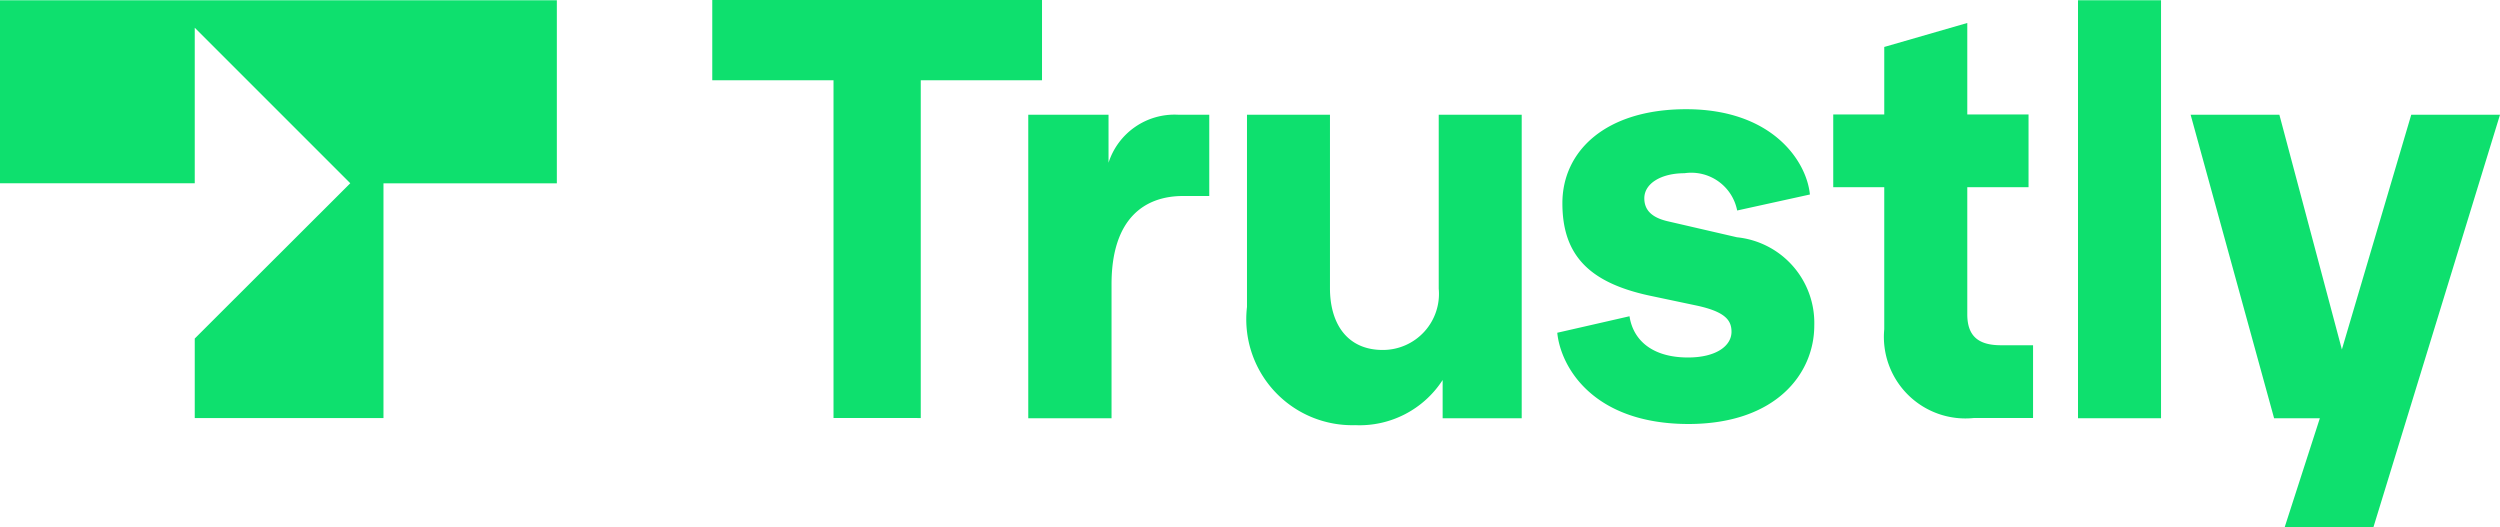
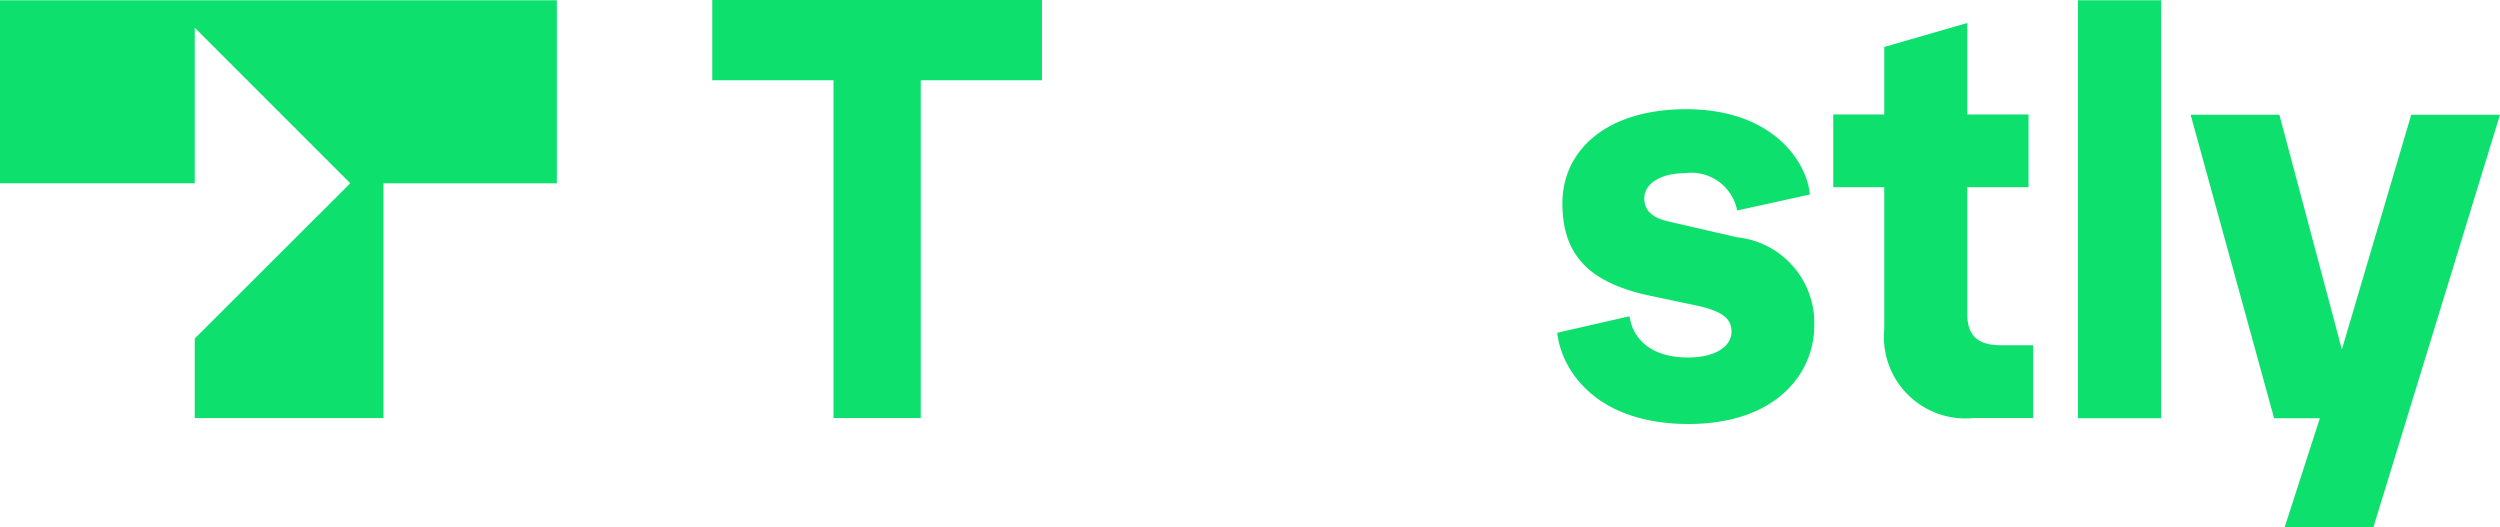
<svg xmlns="http://www.w3.org/2000/svg" width="49.834" height="10.505" viewBox="0 0 49.834 10.505">
  <g data-name="Group 298">
    <g data-name="Group 297">
      <path data-name="Path 792" d="M412.317 132.932V126.2H409.9v-1.6h6.573v1.6h-2.417v6.733z" transform="translate(-395.702 -124.6)" style="fill:#0ee06e" />
-       <path data-name="Path 793" d="M536.3 176.545V170.5h1.6v.957a1.382 1.382 0 0 1 1.39-.957h.618v1.62h-.523c-.753 0-1.425.434-1.425 1.759v2.671h-1.66z" transform="translate(-515.803 -168.213)" style="fill:#0ee06e" />
-       <path data-name="Path 794" d="M623.8 174.332V170.5h1.654v3.458c0 .708.344 1.231 1.052 1.231a1.118 1.118 0 0 0 1.116-1.221V170.5h1.654v6.05H627.7v-.762a1.972 1.972 0 0 1-1.744.9 2.112 2.112 0 0 1-2.156-2.356z" transform="translate(-598.943 -168.213)" style="fill:#0ee06e" />
      <path data-name="Path 795" d="m747.9 172.66 1.44-.329c.07.468.443.822 1.166.822.558 0 .867-.229.867-.513 0-.229-.125-.4-.7-.523l-.947-.2c-1.211-.264-1.724-.822-1.724-1.839 0-1.037.857-1.874 2.467-1.874 1.709 0 2.4 1.027 2.467 1.7l-1.45.319a.932.932 0 0 0-1.051-.743c-.458 0-.8.2-.8.5 0 .249.169.389.468.458l1.38.319a1.716 1.716 0 0 1 1.54 1.759c0 .957-.762 1.963-2.512 1.963-1.918-.005-2.546-1.156-2.611-1.819z" transform="translate(-716.858 -166.027)" style="fill:#0ee06e" />
      <path data-name="Path 796" d="M861.106 141.674a1.625 1.625 0 0 1-1.789-1.769v-2.831H858.3v-1.45h1.017v-1.346l1.655-.478v1.824h1.221v1.45h-1.221v2.532c0 .444.229.618.673.618h.638v1.45z" transform="translate(-821.757 -133.342)" style="fill:#0ee06e" />
      <path data-name="Path 797" d="M956.2 133.027V124.7h1.655v8.332H956.2z" transform="translate(-914.778 -124.695)" style="fill:#0ee06e" />
      <path data-name="Path 798" d="M1005.6 170.5h1.769l-2.522 8.218h-1.769l.7-2.168h-.912l-1.664-6.05h1.769l1.246 4.679z" transform="translate(-957.535 -168.213)" style="fill:#0ee06e" />
    </g>
    <path data-name="Path 799" d="M125 128.348h3.882v-3.1l3.1 3.1-3.1 3.095v1.585h3.762v-4.679h3.456V124.7H125z" transform="translate(-125 -124.695)" style="fill:#0ee06e" />
  </g>
</svg>